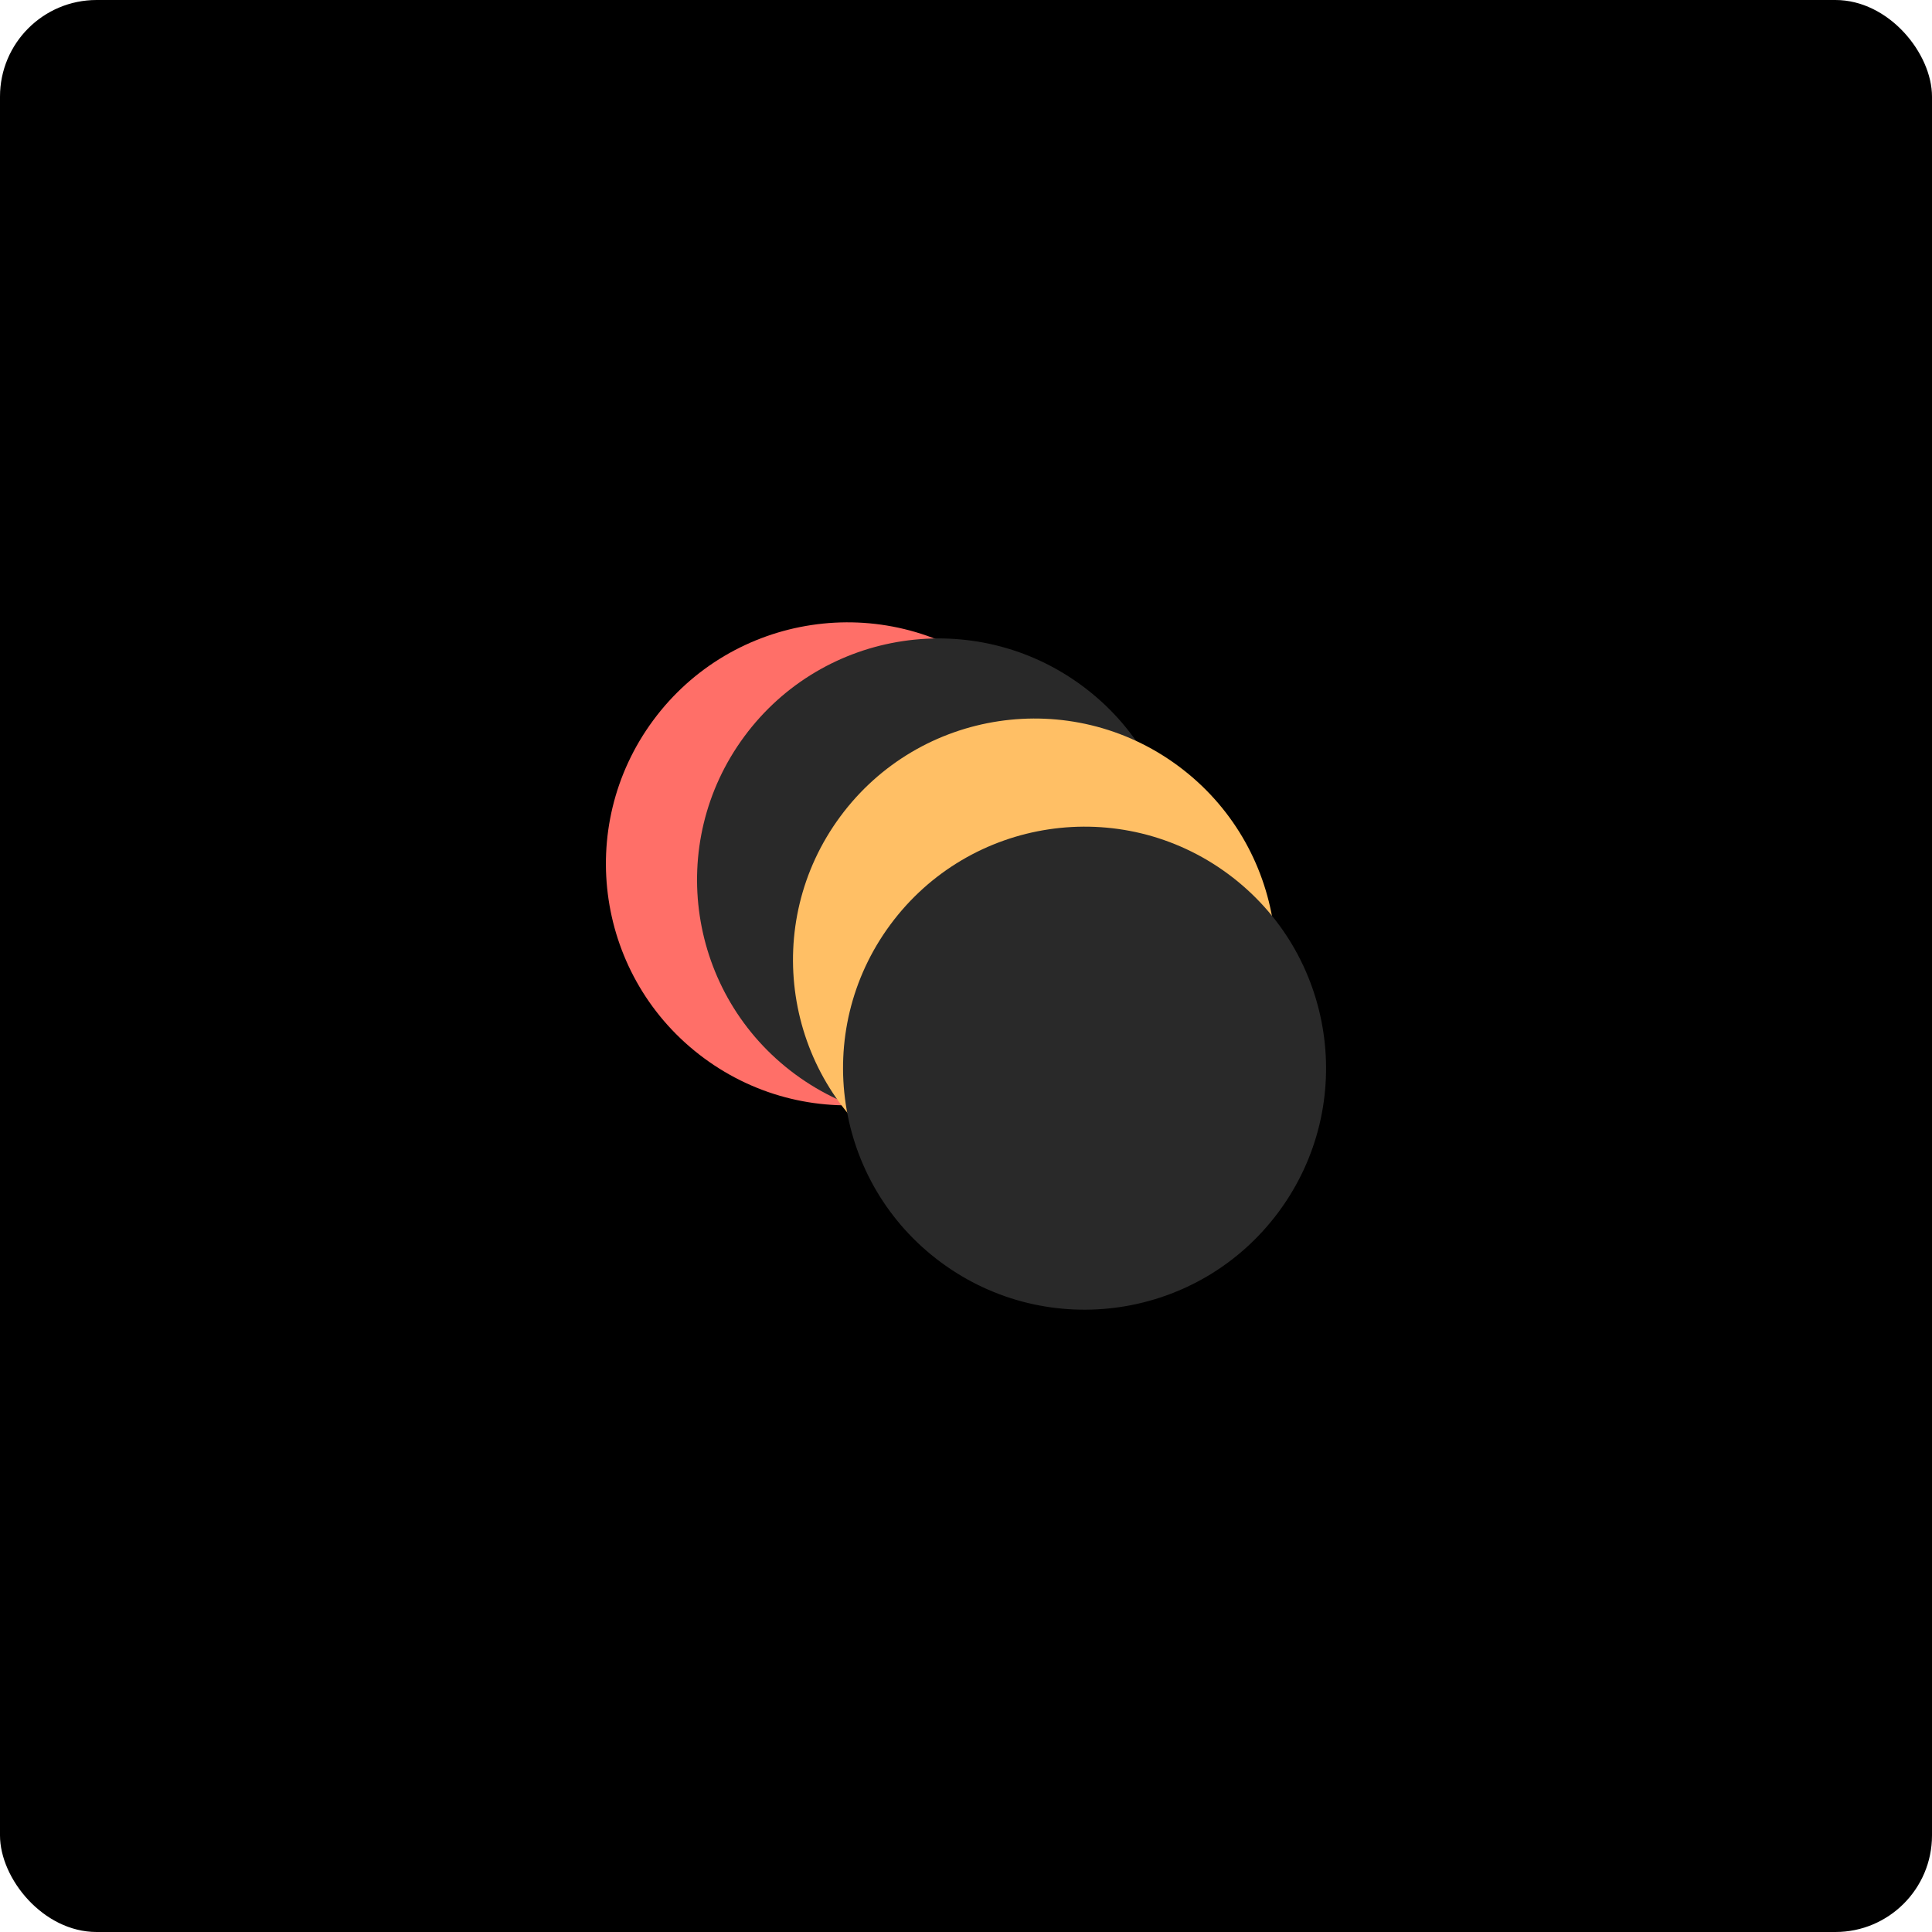
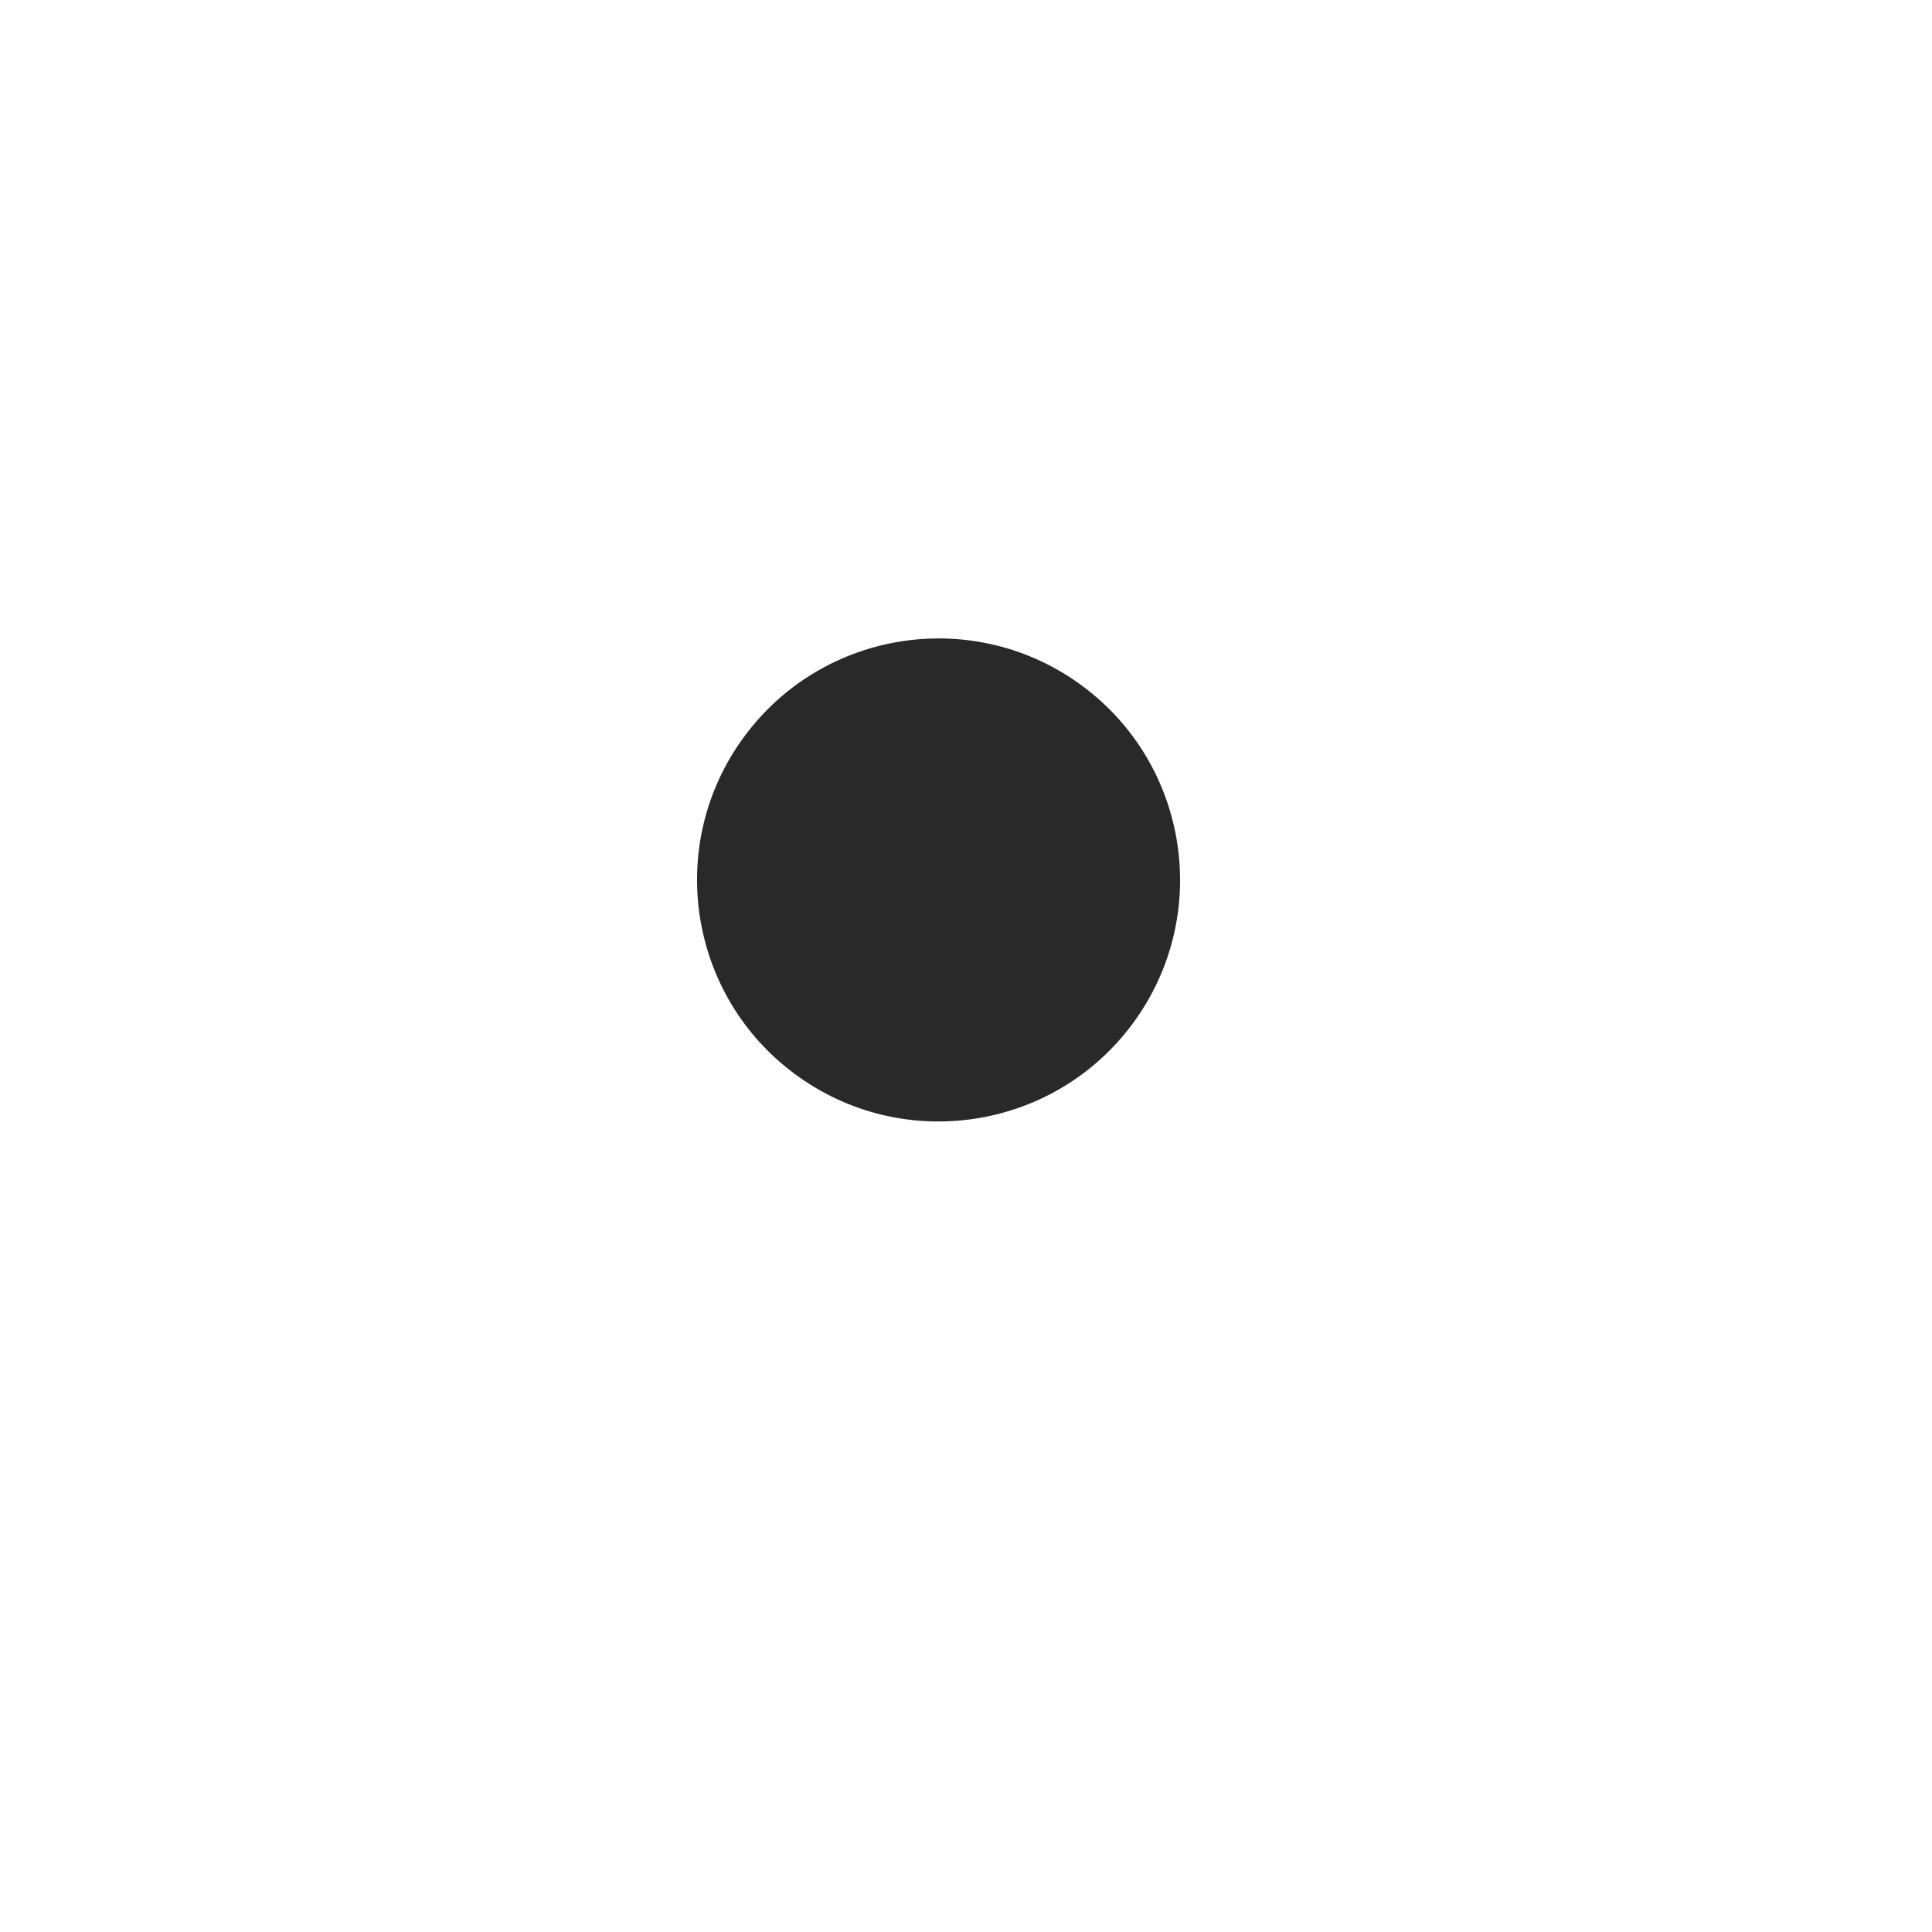
<svg xmlns="http://www.w3.org/2000/svg" width="400" height="400" viewBox="0 0 105.833 105.833" version="1.1">
-   <rect style="fill:black;stroke-width:5.028;stroke-linecap:round;stroke-linejoin:round" id="rect866" width="105.833" height="105.833" x="0" y="0" rx="5.292" ry="5.292" />
-   <circle style="fill:#ff6f68;fill-opacity:1;stroke-width:2.646;stroke-linecap:round;stroke-linejoin:round" id="segment1" cx="65.458" cy="10.461" r="13.229" transform="rotate(36.47)" />
  <circle style="fill:#292929;fill-opacity:1;stroke-width:2.646;stroke-linecap:round;stroke-linejoin:round" id="segment2" cx="69.997" cy="8.203" r="13.229" transform="rotate(36.47)" />
-   <circle style="fill:#ffbf65;fill-opacity:1;stroke-width:2.646;stroke-linecap:round;stroke-linejoin:round" id="segment3" cx="76.831" cy="8.607" r="13.229" transform="rotate(36.47)" />
-   <circle style="fill:#292929;fill-opacity:1;stroke-width:2.646;stroke-linecap:round;stroke-linejoin:round" id="segment4" cx="82.557" cy="11.741" r="13.229" transform="rotate(36.47)" />
</svg>